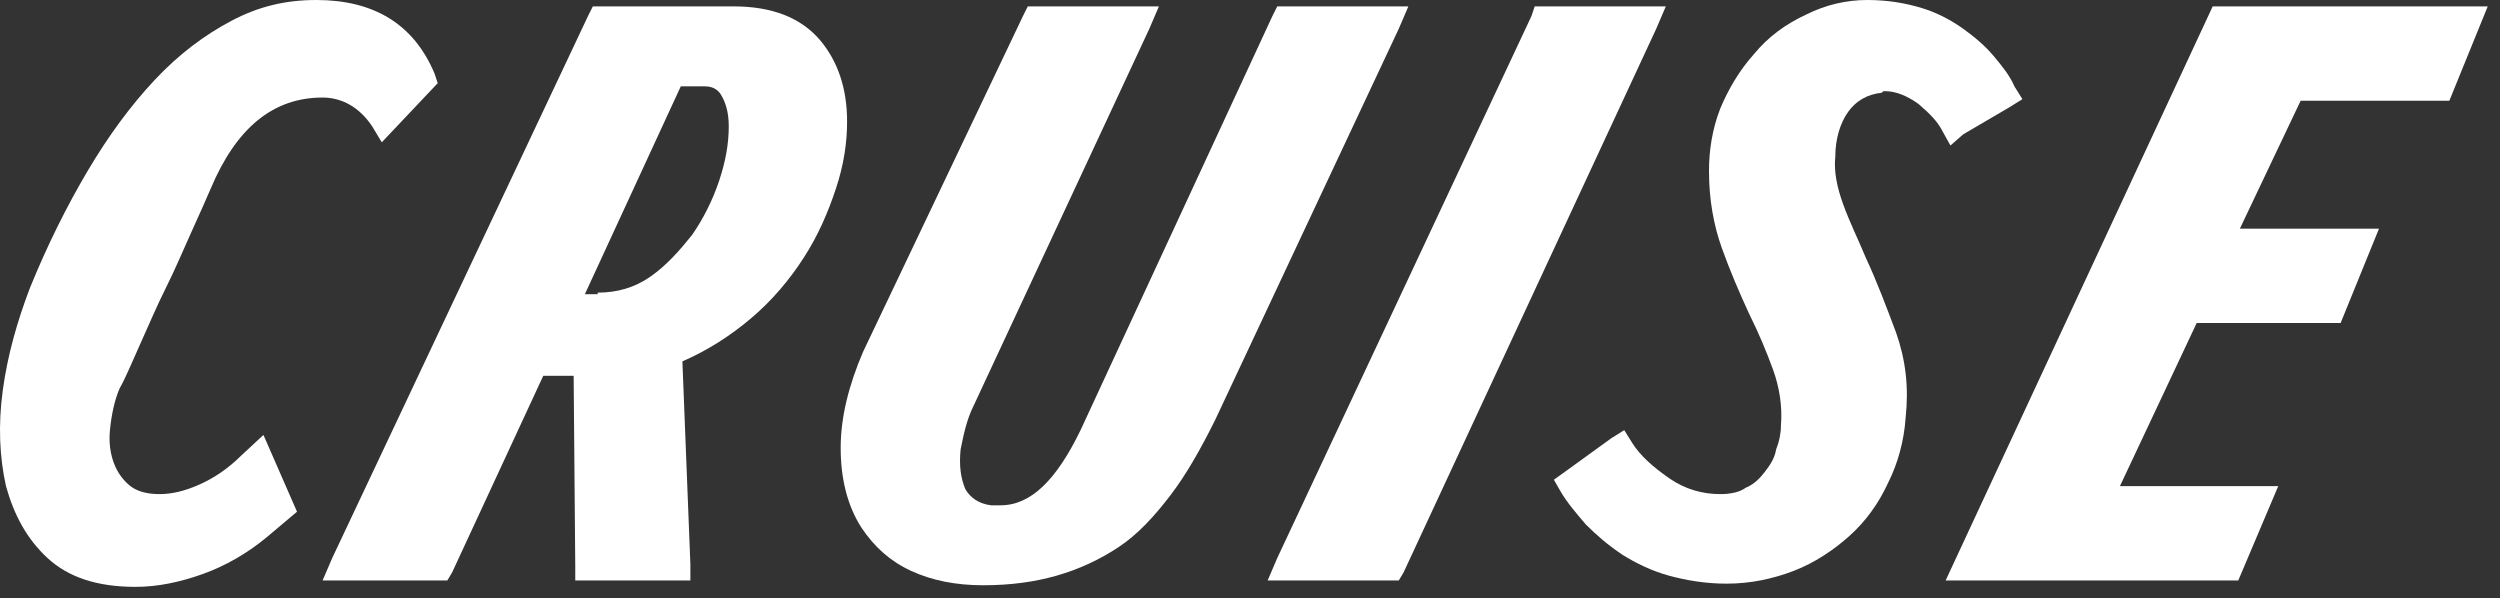
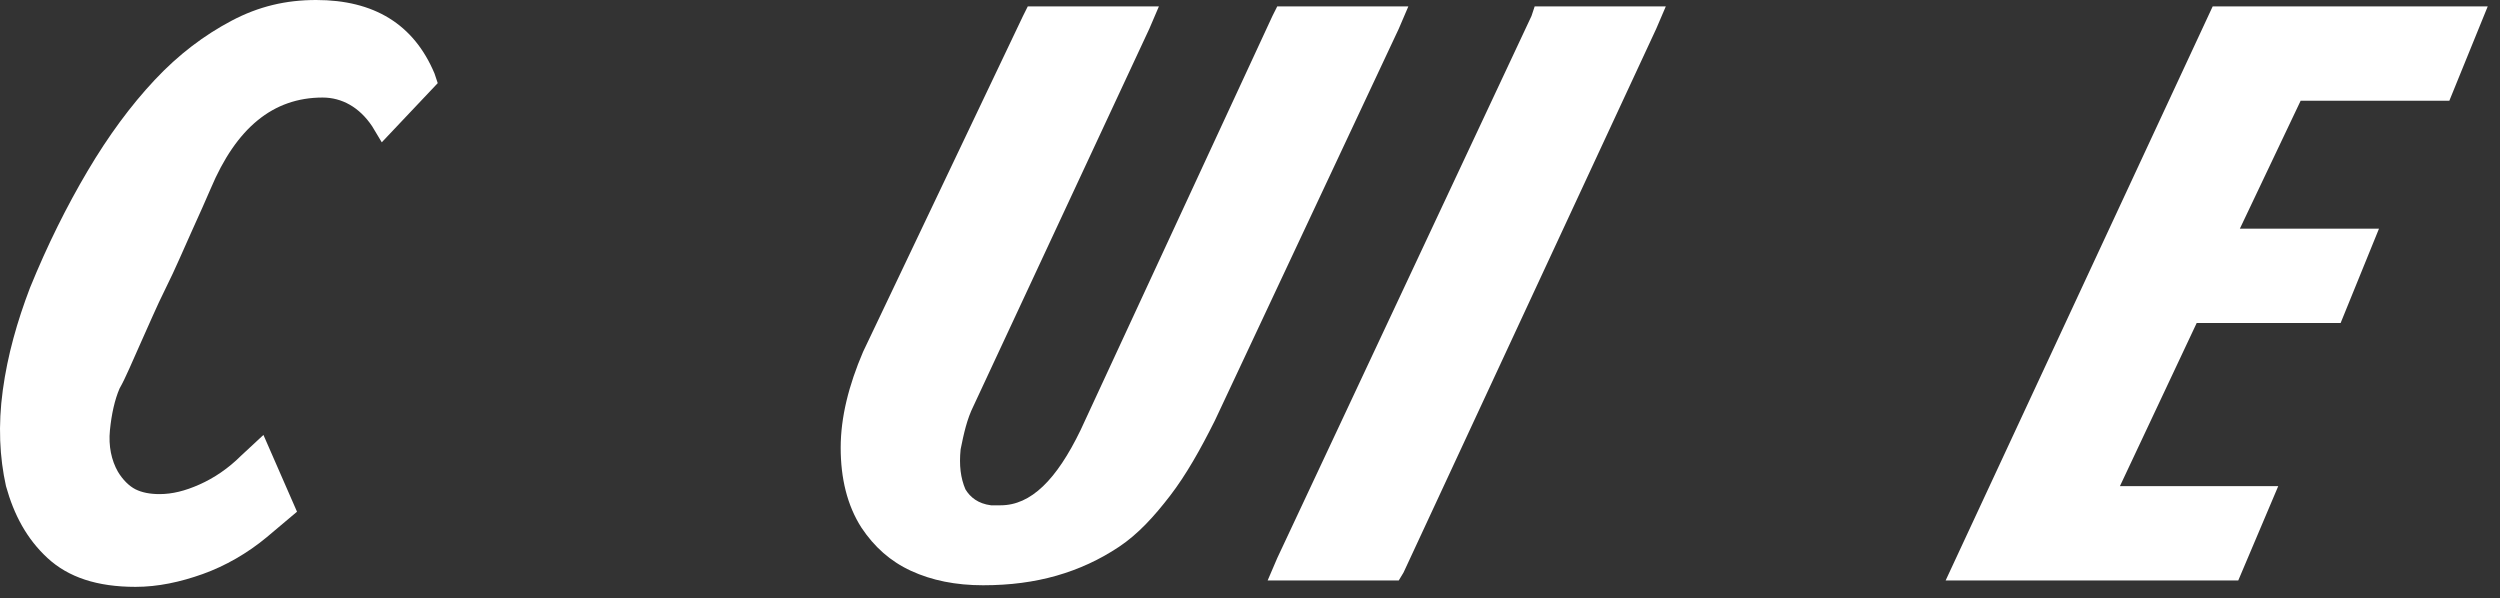
<svg xmlns="http://www.w3.org/2000/svg" width="117" height="28" viewBox="0 0 117 28" fill="none">
  <rect x="0" y="0" width="117" height="28" fill="#333333" stroke="none" />
  <path d="M13.9 23.948L12.479 25.145C11.58 25.893 10.533 26.492 9.485 26.866C8.437 27.24 7.39 27.465 6.342 27.465C4.546 27.465 3.199 27.016 2.226 26.118C1.253 25.22 0.654 24.097 0.28 22.75C-0.019 21.403 -0.094 19.906 0.131 18.26C0.355 16.614 0.804 15.042 1.403 13.47C2.226 11.45 3.124 9.654 4.097 8.007C5.07 6.361 6.117 4.939 7.24 3.742C8.362 2.544 9.56 1.646 10.832 0.973C12.104 0.299 13.377 0 14.798 0C17.492 0 19.363 1.123 20.336 3.442L20.486 3.891L17.867 6.66L17.418 5.912C16.819 5.014 15.996 4.565 15.098 4.565C12.778 4.565 11.057 5.987 9.859 8.831C9.635 9.354 9.335 10.028 8.961 10.851C8.587 11.674 8.213 12.572 7.764 13.47C7.315 14.368 6.941 15.267 6.566 16.09C6.192 16.913 5.893 17.661 5.594 18.185C5.369 18.709 5.219 19.383 5.145 20.131C5.07 20.879 5.219 21.553 5.519 22.077C5.743 22.451 6.043 22.75 6.342 22.9C6.641 23.049 7.015 23.124 7.464 23.124C8.063 23.124 8.662 22.975 9.335 22.675C10.009 22.376 10.682 21.927 11.281 21.328L12.329 20.355L13.9 23.948Z" fill="white" />
-   <path d="M32.31 26.417V27.165H26.922V26.492L26.847 17.586H25.425L21.159 26.791L20.935 27.165H15.098L15.547 26.118L27.52 0.748L27.745 0.299H34.331C36.127 0.299 37.474 0.823 38.372 1.871C39.195 2.844 39.644 4.116 39.644 5.687C39.644 6.66 39.494 7.708 39.12 8.831C38.746 9.953 38.297 11.001 37.623 12.049C36.95 13.096 36.127 14.069 35.154 14.892C34.181 15.716 33.133 16.389 31.936 16.913L32.31 26.417ZM27.97 13.695C28.867 13.695 29.691 13.47 30.439 12.947C31.187 12.423 31.786 11.749 32.385 11.001C32.909 10.252 33.358 9.354 33.657 8.456C33.956 7.558 34.106 6.735 34.106 5.912C34.106 5.238 33.956 4.789 33.732 4.415C33.582 4.191 33.358 4.041 32.983 4.041H31.861L27.371 13.77H27.97V13.695Z" fill="white" />
  <path d="M65.462 1.347L56.856 19.682C56.183 21.029 55.509 22.226 54.761 23.199C54.012 24.172 53.264 24.995 52.366 25.594C51.468 26.192 50.495 26.642 49.447 26.941C48.4 27.24 47.277 27.39 46.005 27.39C44.733 27.39 43.61 27.165 42.637 26.716C41.664 26.267 40.916 25.594 40.317 24.696C39.644 23.648 39.344 22.376 39.344 20.954C39.344 19.532 39.719 18.035 40.392 16.464L47.876 0.748L48.1 0.299H54.237L53.788 1.347L45.556 19.008C45.257 19.607 45.107 20.28 44.957 21.029C44.882 21.777 44.957 22.376 45.182 22.9C45.406 23.274 45.78 23.573 46.379 23.648C46.454 23.648 46.529 23.648 46.604 23.648C46.678 23.648 46.753 23.648 46.828 23.648C48.25 23.648 49.447 22.451 50.57 20.131L59.55 0.748L59.775 0.299H65.911L65.462 1.347Z" fill="white" />
  <path d="M77.511 1.347L65.687 26.791L65.462 27.165H59.326L59.775 26.118L71.674 0.748L71.823 0.299H77.96L77.511 1.347Z" fill="white" />
-   <path d="M91.281 6.81L90.906 6.136C90.682 5.687 90.308 5.313 89.784 4.864C89.26 4.49 88.736 4.266 88.212 4.266C88.138 4.266 88.138 4.266 88.063 4.34C87.389 4.415 86.865 4.715 86.491 5.238C86.117 5.762 85.892 6.511 85.892 7.334C85.818 8.007 85.967 8.756 86.267 9.579C86.566 10.402 86.94 11.15 87.314 12.049C87.838 13.171 88.287 14.368 88.736 15.566C89.185 16.838 89.335 18.11 89.185 19.532C89.11 20.655 88.811 21.702 88.362 22.6C87.913 23.573 87.314 24.396 86.566 25.07C85.818 25.744 84.92 26.342 83.947 26.716C82.974 27.09 81.926 27.315 80.804 27.315C79.831 27.315 78.933 27.165 78.11 26.941C77.286 26.716 76.538 26.342 75.939 25.968C75.266 25.519 74.742 25.07 74.218 24.546C73.769 24.022 73.32 23.498 73.021 22.975L72.721 22.451L73.245 22.076L75.415 20.505L76.014 20.131L76.388 20.73C76.763 21.328 77.361 21.852 78.11 22.376C78.858 22.9 79.681 23.124 80.504 23.124C80.953 23.124 81.402 23.049 81.702 22.825C82.076 22.675 82.375 22.376 82.6 22.076C82.824 21.777 83.049 21.478 83.124 21.029C83.273 20.655 83.348 20.28 83.348 19.906C83.423 19.008 83.273 18.11 82.974 17.287C82.675 16.464 82.3 15.566 81.851 14.668C81.402 13.695 80.953 12.647 80.579 11.6C80.205 10.552 79.981 9.354 79.981 8.007C79.981 7.035 80.13 6.062 80.504 5.089C80.879 4.191 81.402 3.293 82.076 2.544C82.749 1.721 83.573 1.122 84.546 0.673C85.444 0.224 86.416 -6.10352e-05 87.389 -6.10352e-05C88.362 -6.10352e-05 89.185 0.15 89.934 0.374C90.682 0.599 91.356 0.973 91.879 1.347C92.403 1.721 92.927 2.17 93.301 2.619C93.675 3.068 94.05 3.517 94.274 4.041L94.648 4.64L94.05 5.014L91.879 6.286L91.281 6.81Z" fill="white" />
  <path d="M106.622 22.75L104.751 27.165H91.056L103.554 0.299H116.426L114.629 4.715H107.67L104.826 10.701H111.337L109.541 15.117H102.805L99.213 22.75H106.622Z" fill="white" />
</svg>